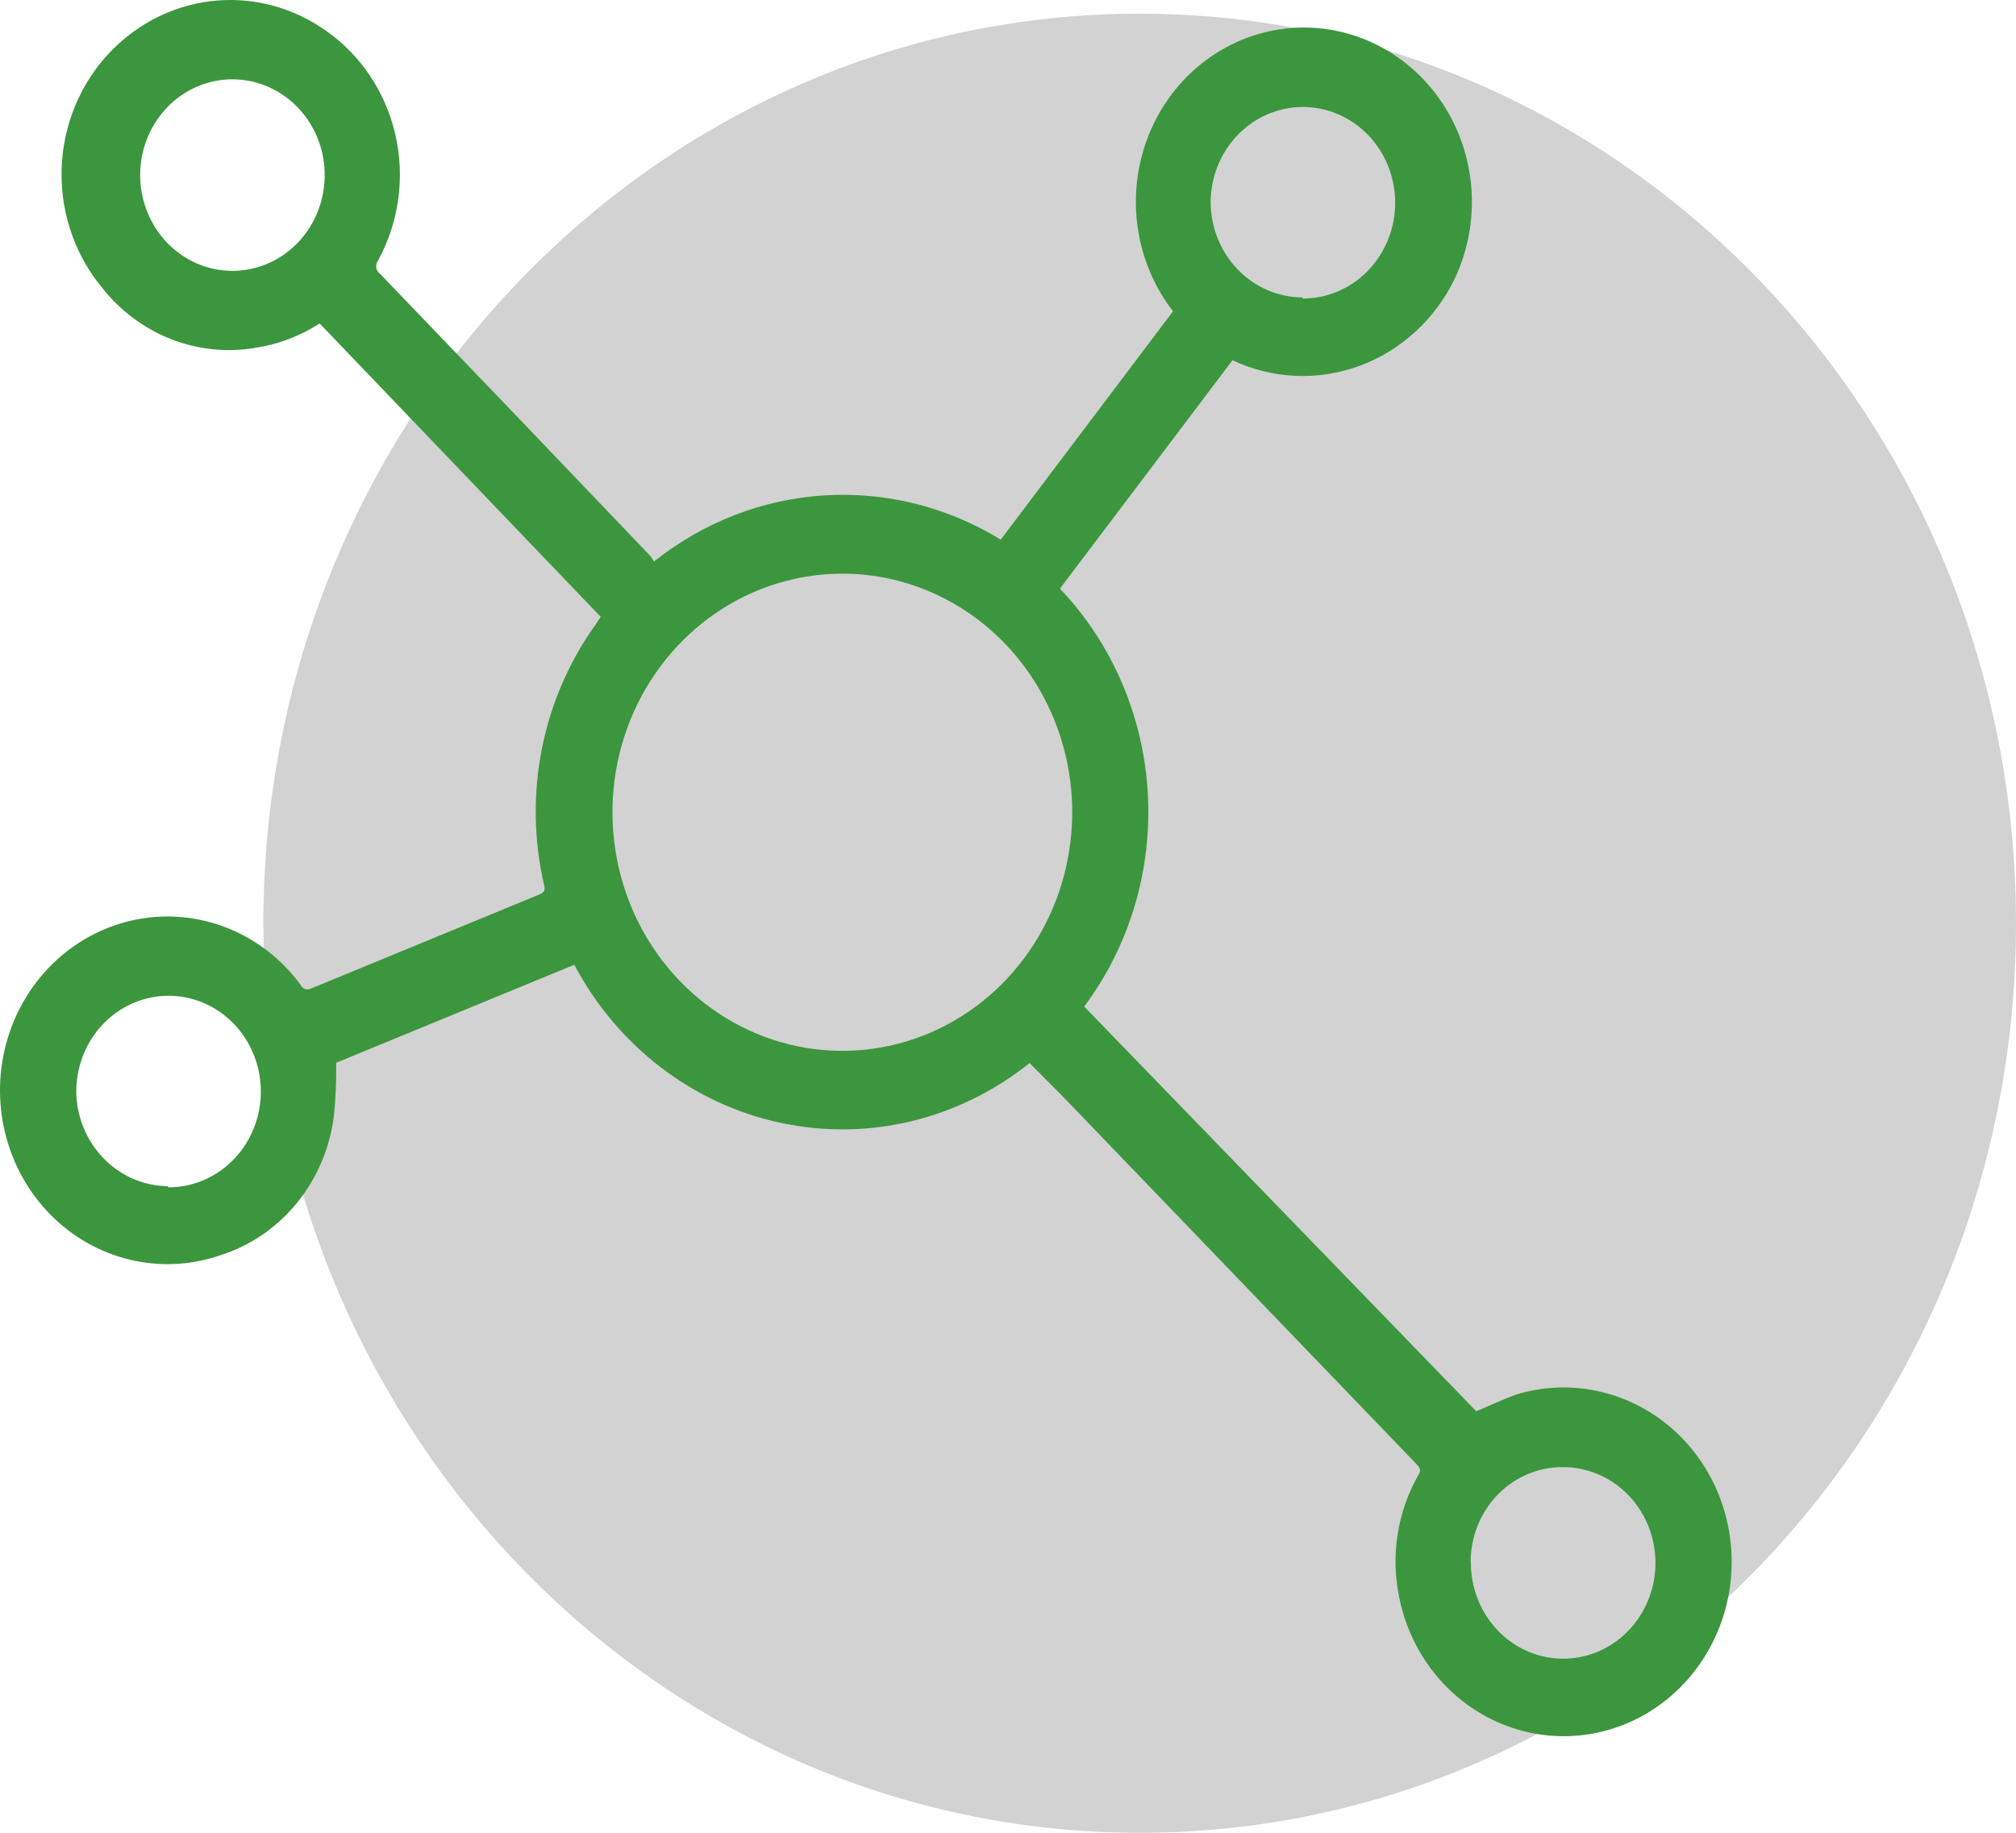
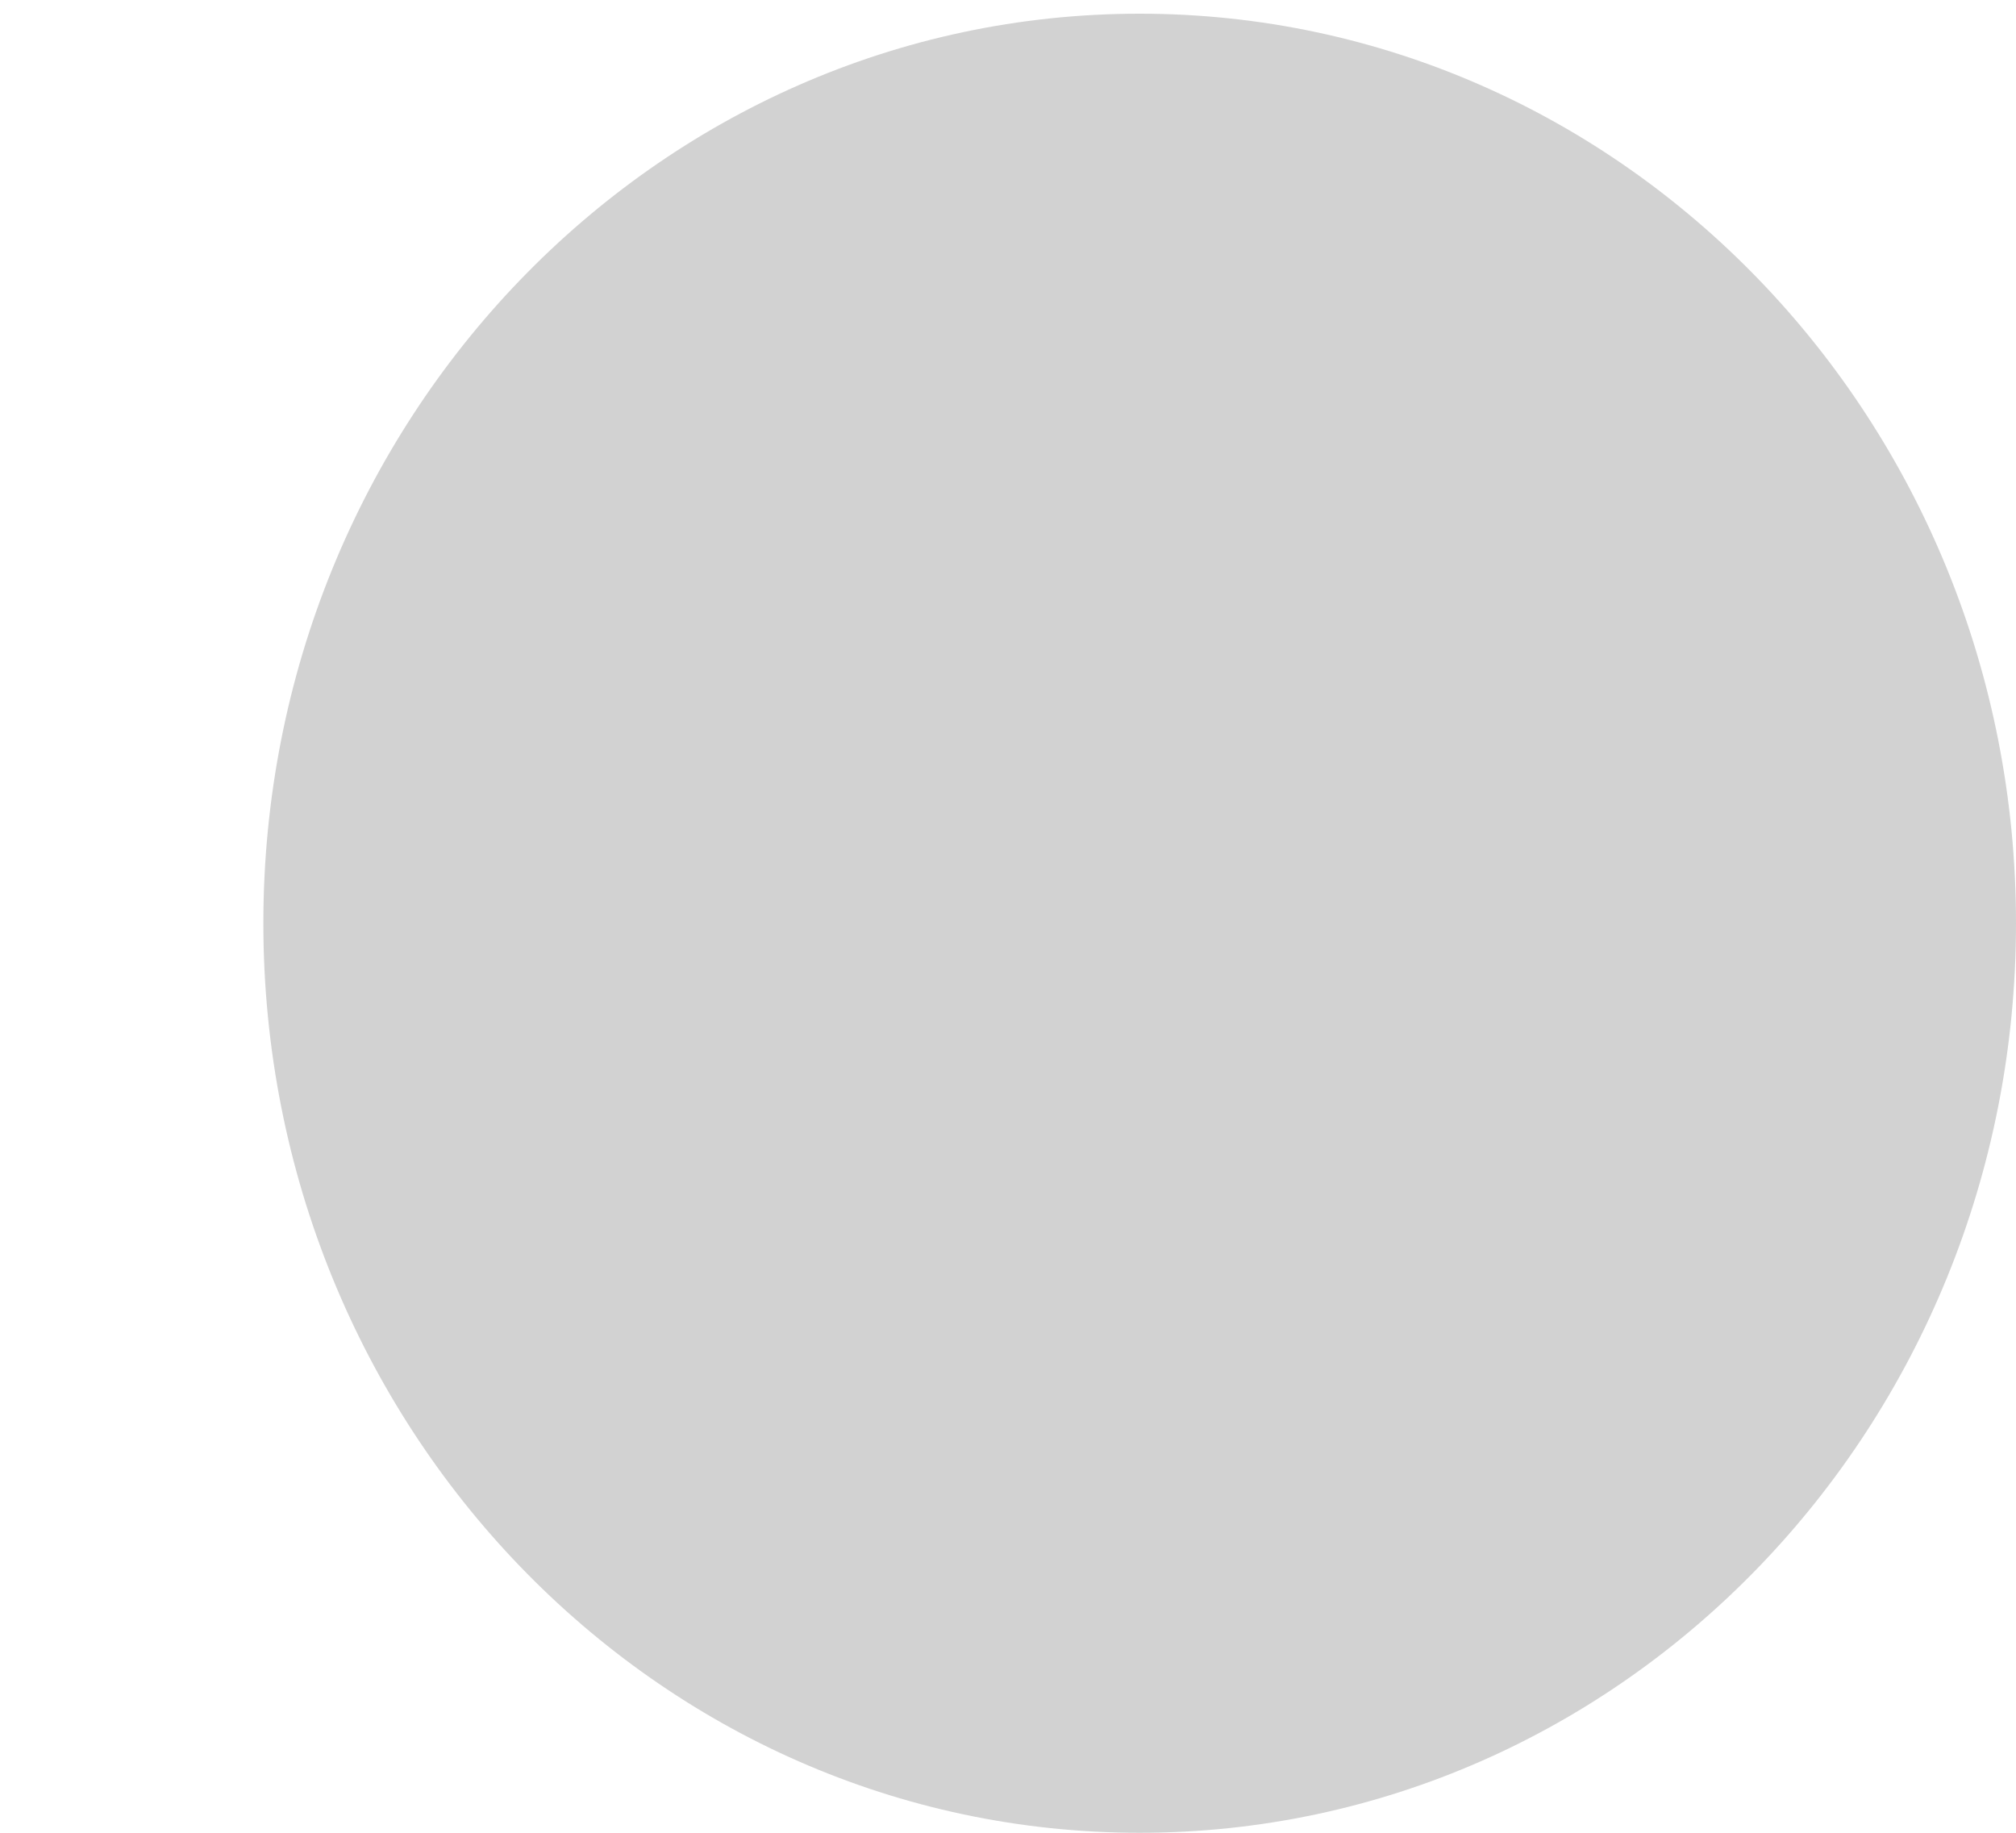
<svg xmlns="http://www.w3.org/2000/svg" width="880" height="800" viewBox="0 0 880 800" fill="none">
  <path d="M497.48 800C708.74 800 880 622.253 880 402.991C880 183.729 708.74 5.982 497.48 5.982C286.22 5.982 114.96 183.729 114.96 402.991C114.96 622.253 286.22 800 497.48 800Z" fill="#D2D2D2" />
-   <path d="M449.405 464.01C434.147 476.257 416.515 484.928 397.72 489.427C378.926 493.925 359.415 494.143 340.531 490.067C321.647 485.991 303.838 477.718 288.33 465.815C272.821 453.913 259.982 438.664 250.694 421.119L146.741 463.889C146.876 471.758 146.526 479.627 145.693 487.449C143.901 501.365 138.297 514.455 129.548 525.164C120.798 535.872 109.271 543.749 96.336 547.858C83.592 552.291 69.917 552.991 56.815 549.883C43.712 546.775 31.689 539.978 22.067 530.239C12.444 520.5 5.595 508.196 2.271 494.68C-1.053 481.164 -0.723 466.958 3.226 453.624C7.175 440.29 14.59 428.345 24.654 419.1C34.719 409.855 47.044 403.668 60.276 401.22C73.508 398.772 87.134 400.158 99.657 405.224C112.179 410.291 123.114 418.843 131.259 429.939C131.465 430.374 131.757 430.76 132.115 431.072C132.473 431.384 132.889 431.616 133.338 431.752C133.787 431.888 134.258 431.927 134.722 431.864C135.185 431.802 135.631 431.64 136.031 431.389L235.445 390.432C237.54 389.586 238.006 388.74 237.54 386.445C232.991 366.954 232.636 346.662 236.499 327.012C240.362 307.363 248.348 288.838 259.89 272.754L262.219 269.251L139.524 141.184C131.019 146.694 121.506 150.314 111.585 151.816C99.079 153.956 86.249 152.612 74.407 147.921C62.566 143.229 52.136 135.359 44.185 125.114C31.936 110.124 25.78 90.779 27.018 71.166C28.256 51.553 36.791 33.206 50.82 20.003C63.051 8.425 78.677 1.452 95.187 0.203C111.697 -1.046 128.132 3.502 141.851 13.116C157.247 23.692 168.21 39.931 172.53 58.561C176.85 77.191 174.207 96.828 165.133 113.516C164.777 113.957 164.515 114.47 164.362 115.023C164.21 115.575 164.17 116.155 164.247 116.725C164.324 117.294 164.515 117.84 164.808 118.328C165.101 118.816 165.489 119.235 165.948 119.557C205.294 160.474 244.563 201.472 283.754 242.55C284.453 243.396 285.035 244.483 285.5 245.087C306.921 227.99 332.784 217.943 359.757 216.242C386.729 214.541 413.575 221.263 436.832 235.543L512.033 135.867C503.788 125.24 498.447 112.507 496.569 99.002C494.692 85.497 496.346 71.717 501.36 59.103C506.374 46.49 514.562 35.507 525.068 27.304C535.574 19.102 548.012 13.982 561.079 12.479C574.146 10.976 587.361 13.147 599.342 18.764C611.324 24.38 621.631 33.236 629.183 44.405C636.736 55.573 641.257 68.643 642.274 82.247C643.29 95.851 640.763 109.488 634.96 121.732C626.335 139.493 611.429 153.107 593.357 159.727C575.285 166.346 555.448 165.46 537.992 157.252L462.675 256.927C485.444 280.839 499.07 312.521 501.018 346.078C502.967 379.636 493.105 412.786 473.268 439.363L644.39 615.999C649.628 613.825 656.03 610.804 661.735 608.75C675.892 604.399 690.985 604.585 705.04 609.283C719.094 613.981 731.455 622.973 740.505 635.082C749.555 647.19 754.872 661.852 755.761 677.149C756.65 692.446 753.07 707.665 745.489 720.816C737.907 733.966 726.678 744.435 713.27 750.853C699.862 757.27 684.899 759.338 670.34 756.785C655.781 754.233 642.303 747.178 631.67 736.545C621.038 725.911 613.746 712.195 610.747 697.189C606.942 678.783 610.021 659.563 619.361 643.425C620.526 641.25 619.362 640.405 618.431 639.197L464.188 478.871L449.405 464.01ZM367.918 250.403C348.062 250.355 328.638 256.423 312.106 267.837C295.574 279.252 282.677 295.5 275.046 314.526C267.416 333.552 265.395 354.5 269.241 374.718C273.086 394.936 282.624 413.515 296.648 428.105C310.672 442.694 328.552 452.637 348.023 456.675C367.495 460.713 387.683 458.665 406.032 450.789C424.381 442.914 440.066 429.566 451.103 412.434C462.139 395.302 468.03 375.157 468.03 354.549C468.03 326.949 457.474 300.477 438.681 280.949C419.888 261.422 394.395 250.435 367.802 250.403H367.918ZM101.341 118.228C109.317 118.252 117.121 115.818 123.762 111.233C130.403 106.649 135.584 100.121 138.647 92.478C141.71 84.835 142.517 76.419 140.967 68.299C139.416 60.179 135.578 52.719 129.938 46.866C124.299 41.012 117.111 37.028 109.287 35.419C101.463 33.81 93.355 34.648 85.99 37.827C78.626 41.006 72.337 46.383 67.92 53.276C63.503 60.169 61.157 68.267 61.18 76.546C61.211 87.57 65.436 98.135 72.936 105.942C80.436 113.749 90.603 118.164 101.225 118.228H101.341ZM568.607 130.31C576.578 130.334 584.376 127.902 591.015 123.324C597.654 118.745 602.835 112.224 605.902 104.588C608.968 96.951 609.783 88.543 608.242 80.426C606.701 72.309 602.873 64.849 597.245 58.99C591.617 53.132 584.441 49.139 576.625 47.516C568.808 45.893 560.704 46.714 553.337 49.874C545.971 53.034 539.673 58.392 535.242 65.269C530.811 72.147 528.446 80.234 528.446 88.507C528.568 99.468 532.833 109.941 540.324 117.67C547.814 125.398 557.929 129.764 568.491 129.827L568.607 130.31ZM642.061 681.966C642.015 690.249 644.341 698.36 648.744 705.269C653.146 712.178 659.428 717.573 666.79 720.771C674.153 723.968 682.265 724.824 690.096 723.228C697.928 721.633 705.126 717.658 710.778 711.81C716.429 705.961 720.279 698.502 721.839 690.378C723.399 682.255 722.598 673.833 719.538 666.183C716.479 658.532 711.299 651.998 704.655 647.408C698.011 642.819 690.204 640.381 682.223 640.405C676.979 640.357 671.777 641.382 666.916 643.42C662.054 645.459 657.626 648.471 653.886 652.286C650.146 656.1 647.166 660.642 645.117 665.652C643.068 670.661 641.991 676.041 641.946 681.483L642.061 681.966ZM73.404 518.257C81.466 518.294 89.354 515.819 96.047 511.152C102.739 506.484 107.928 499.839 110.941 492.077C113.954 484.315 114.653 475.793 112.948 467.614C111.243 459.435 107.212 451.975 101.376 446.2C95.541 440.425 88.169 436.601 80.217 435.222C72.264 433.844 64.096 434.975 56.769 438.468C49.442 441.961 43.293 447.656 39.12 454.816C34.946 461.976 32.94 470.272 33.359 478.629C34.033 489.176 38.522 499.07 45.926 506.329C53.33 513.588 63.103 517.675 73.287 517.774L73.404 518.257Z" fill="#3C963E" />
</svg>